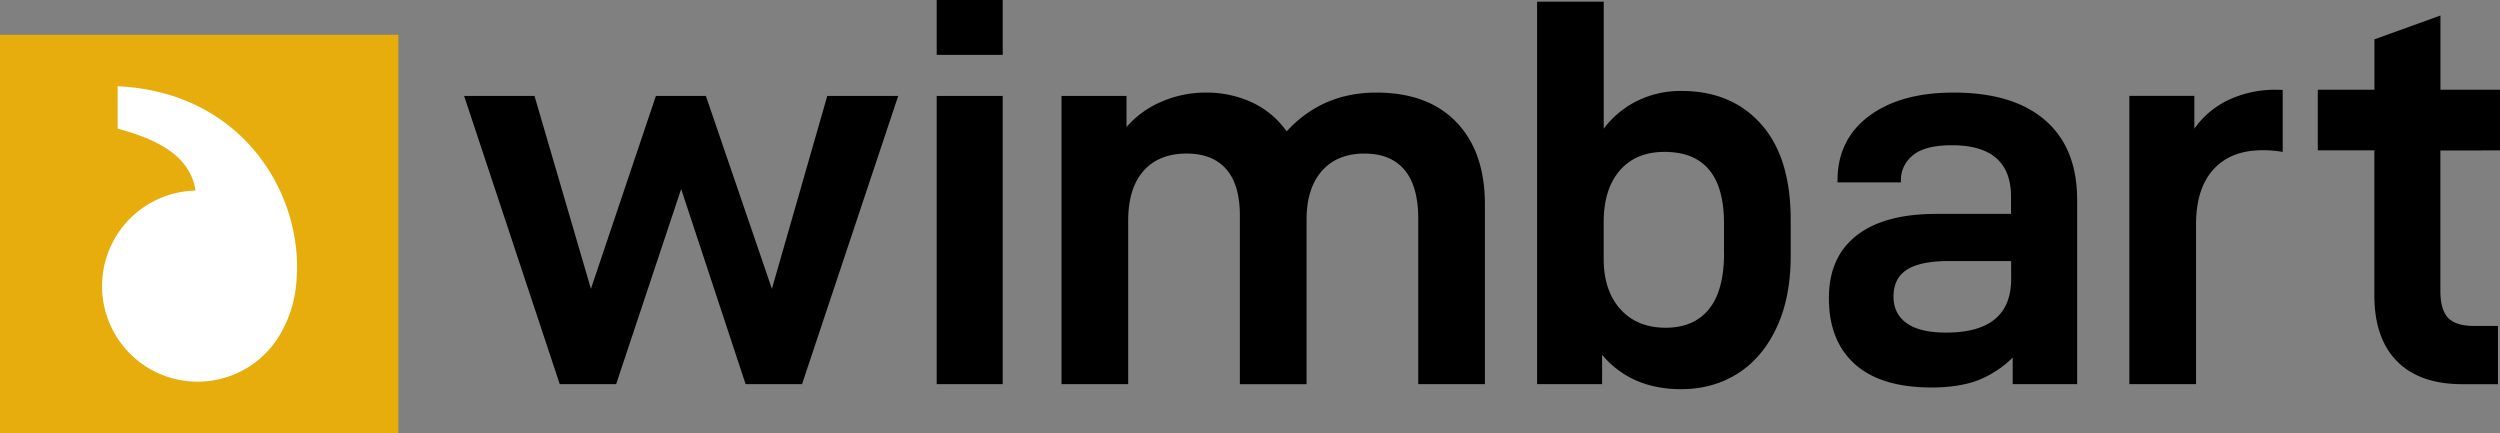
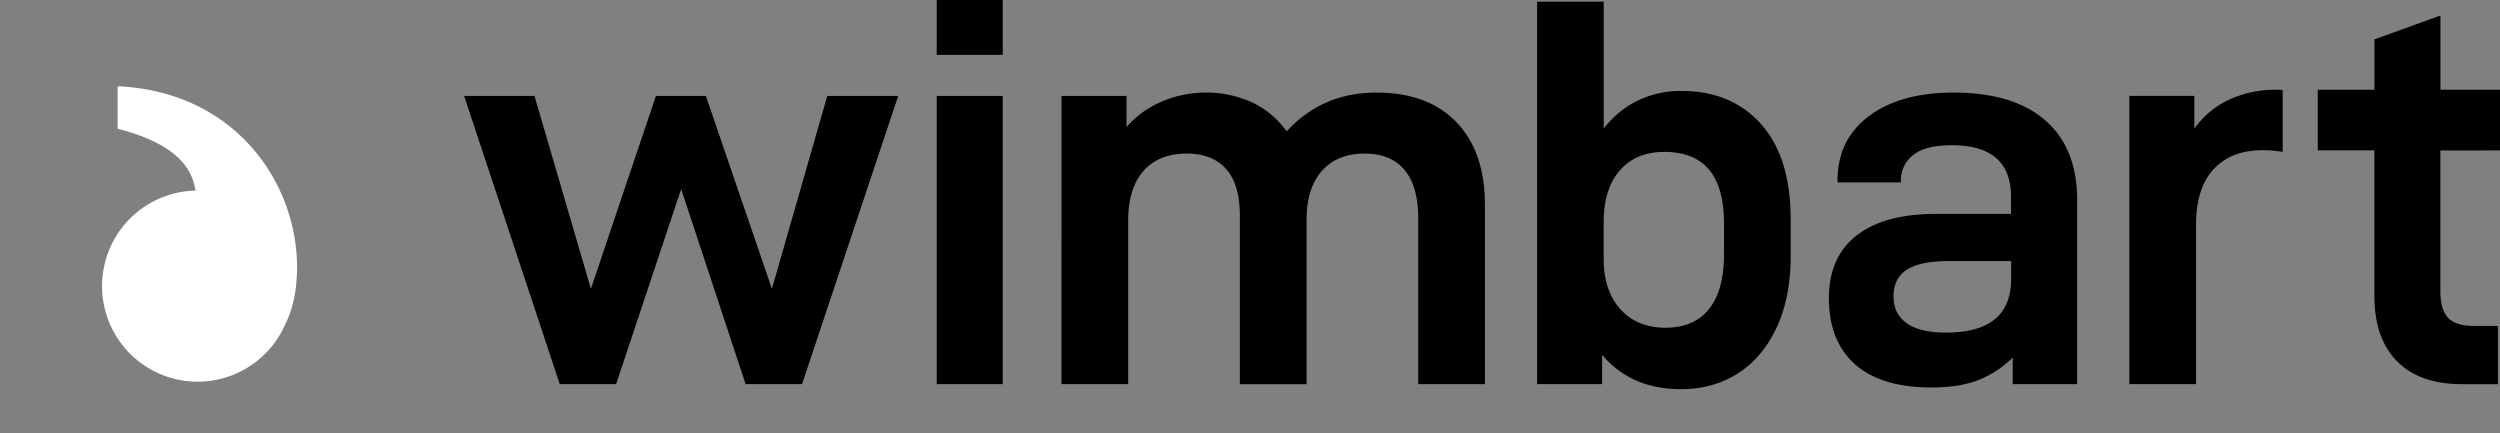
<svg xmlns="http://www.w3.org/2000/svg" viewBox="0 0 1476.52 255.8">
  <rect x="0" y="0" width="1476.52" height="255.8" fill="#808080" stroke="none" />
  <g data-name="Layer 2">
    <g data-name="Layer 1">
      <path d="M315.67 56.64L349 170.57l38.38-113.93h29.51l39 113.93L488.6 56.64h41.89l-56.8 170.24h-33.32L402.3 111.64l-38.4 115.24h-33.31L274.11 56.64zM592.22 0v32.41h-39V0zm0 56.64v170.24h-39V56.64zm73.11 0V75a56.86 56.86 0 0 1 20.94-15.06A65.33 65.33 0 0 1 712 54.68a64.17 64.17 0 0 1 27.29 5.72 52 52 0 0 1 20.62 17.19q21-22.92 53-22.91 30.46 0 47.28 17.51T877 120.81v106.07h-39.38V129q0-19-8.09-28.64t-23.64-9.66q-16.17 0-25.22 10.31t-9 29v96.91h-39.39v-99.56q0-18.35-8.09-27.5t-23.32-9.17q-16.5 0-25.55 10.31t-9 29.63v96.25h-39.38V56.64zm280.88 170.24h-38.39V1h39.35v75a55.45 55.45 0 0 1 19.67-16.37 57.82 57.82 0 0 1 26.33-5.9q29.52 0 47 19.65t17.42 56.62v21.29q0 24.56-8.41 42.39t-23 27q-14.6 9.17-33.31 9.17-29.52 0-46.65-20.3zm72-77.26v-17.68q0-42.24-35.22-42.23-16.82 0-26.34 11t-9.51 30.61v21.61q0 18.66 9.83 29.63t26.66 11q16.82 0 25.7-11t8.91-32.94zm208.58-31.43v108.69h-38.08v-15.71a60.13 60.13 0 0 1-20.94 13.58q-11.12 4.09-27 4.1-29.83 0-45.22-13.75t-15.39-39q0-24.22 16.34-37t47.12-12.77h44.11v-10.11q0-30.43-34.91-30.44-15.86 0-23 5.89a18.67 18.67 0 0 0-7.14 15.06v1h-37.44v-1q0-24.23 18.56-38.14t50-13.91q35.22 0 54.1 16.36t18.89 47.15zm-39 36H1151q-16.82 0-24.75 5.08t-7.93 15.88q0 10.14 7.77 15.71t23.32 5.57q38.4 0 38.4-31.76zM1344.26 53a65.26 65.26 0 0 0-27.45 5.73A51.89 51.89 0 0 0 1296 76V56.63h-38.39v170.25H1297v-94.29q0-21.27 10.31-32.57t29-11.3a67.33 67.33 0 0 1 11.87 1V53.11c-1.25-.04-2.56-.11-3.92-.11zm132.26 35.83V53h-35.17V9.16l-39 14.08V53h-33.45v35.8h33.42v85.7q0 25.22 13.32 38.79t38.4 13.6h21.26v-34.38h-14q-10.8 0-15.39-4.76t-4.61-15.87v-83z" />
-       <path fill="#e6ad0c" d="M0 20.53H235.26V255.79H0z" />
      <path d="M69.48 50.94V76c30.25 7.94 43.46 20 46 36.56a56.44 56.44 0 1 0 52.15 80.79 69.12 69.12 0 0 0 7.2-24.56c5.9-51.92-30.26-114.42-105.35-117.85z" fill="#fff" />
    </g>
  </g>
</svg>